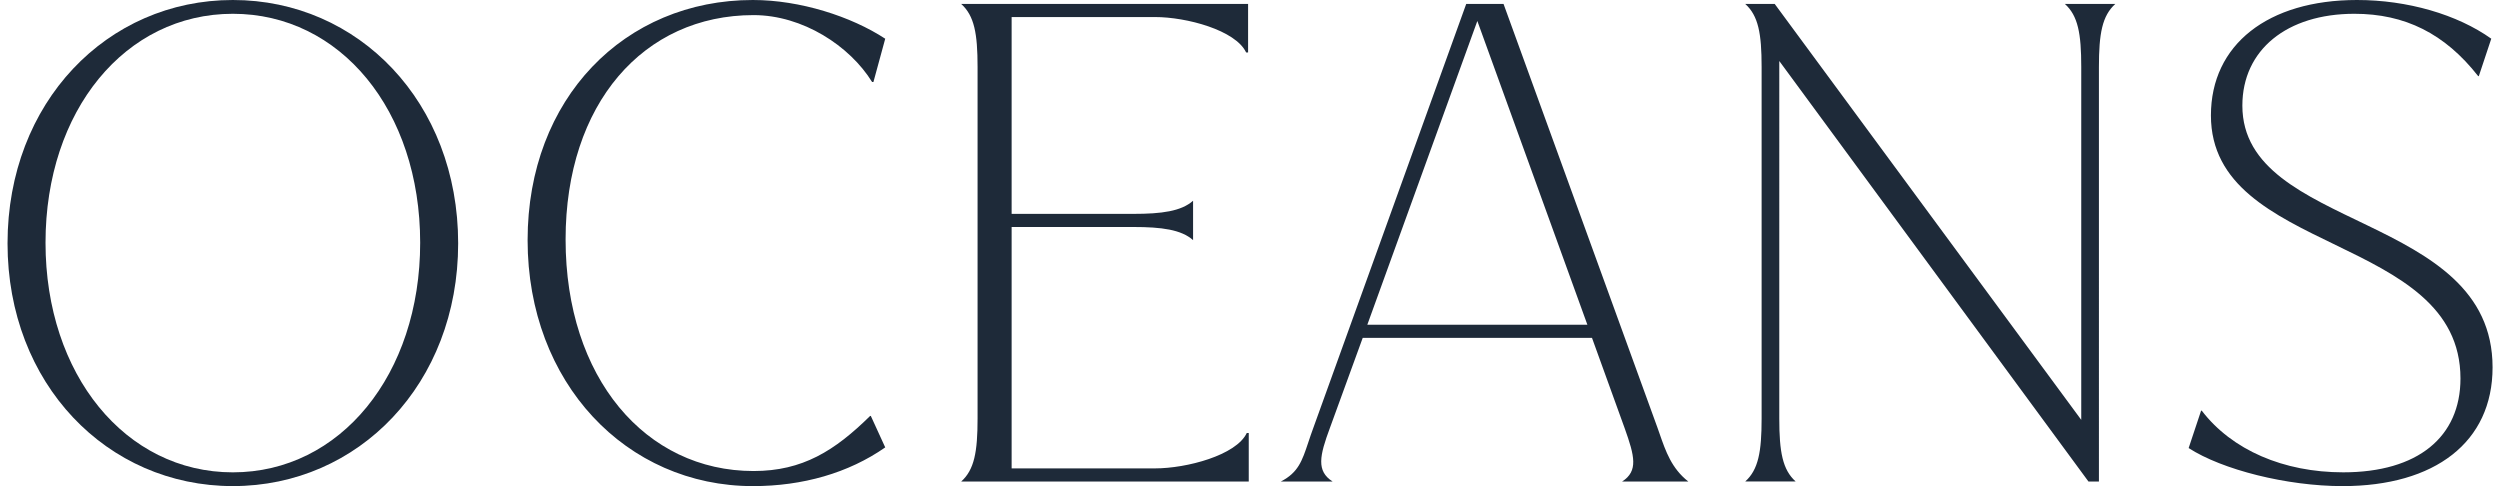
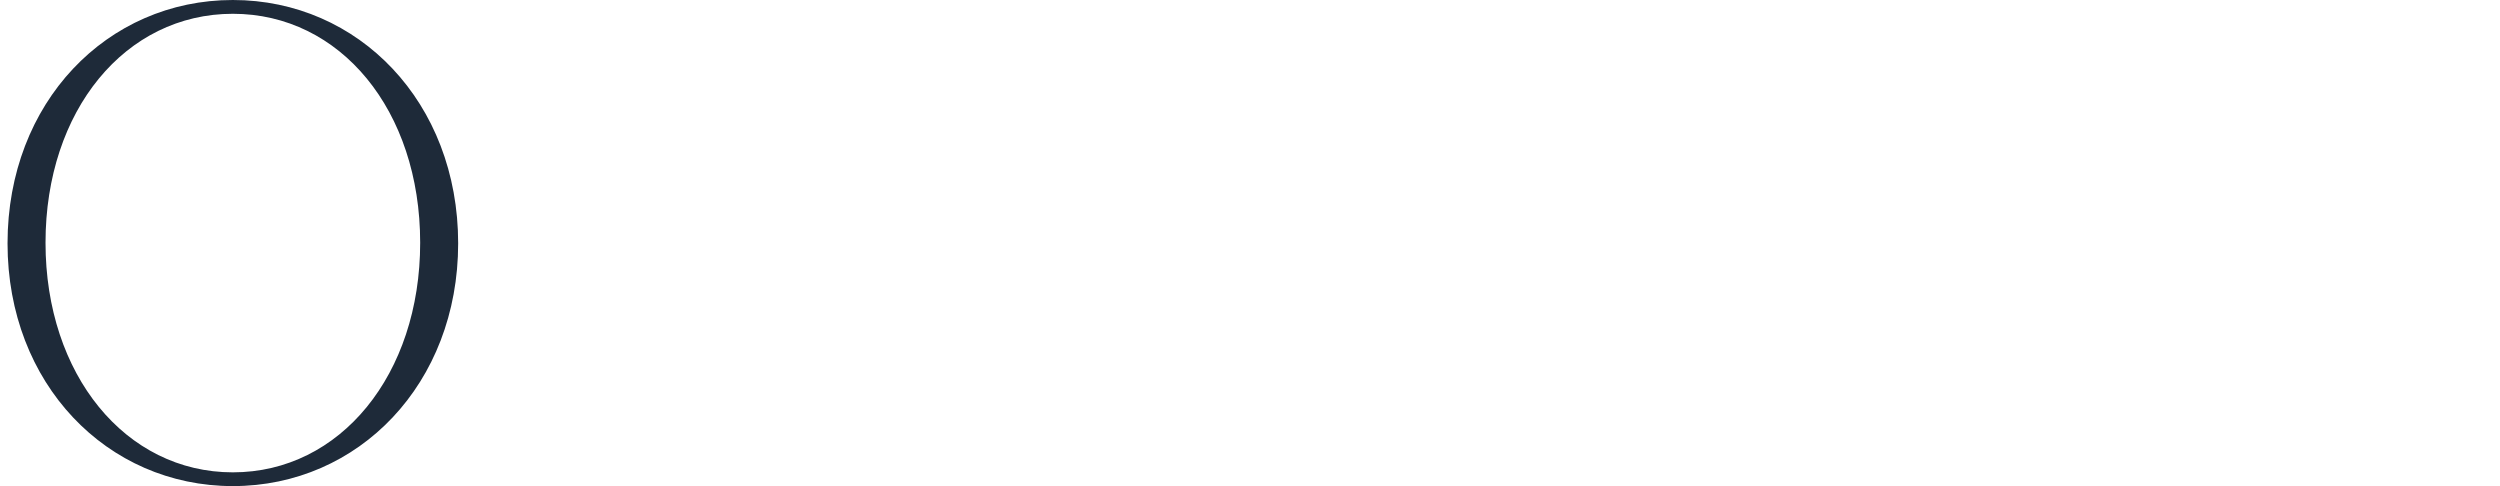
<svg xmlns="http://www.w3.org/2000/svg" width="144" height="28" fill="none">
  <path fill-rule="evenodd" clip-rule="evenodd" d="M.434 14.019C.434 5.895 6.168 0 13.412 0S26.39 5.895 26.39 14.019c0 8.086-5.734 13.98-12.978 13.98S.434 22.106.434 14.02zm23.768-.038C24.202 6.348 19.6.794 13.412.794c-6.187 0-10.79 5.554-10.79 13.187 0 7.595 4.603 13.226 10.79 13.226 6.187 0 10.79-5.63 10.79-13.226z" fill="#1E2A39" />
-   <path d="M43.367 0C35.972 0 30.39 5.668 30.39 13.83c0 8.237 5.697 14.17 12.978 14.17 2.867 0 5.508-.756 7.621-2.23l-.83-1.813h-.038c-2.037 2.002-3.886 3.174-6.715 3.174-6.225 0-10.828-5.366-10.828-13.339C32.577 5.97 37.067.87 43.405.87c2.83 0 5.546 1.776 6.828 3.854h.076l.68-2.494C49.025.945 46.083 0 43.366 0zm28.448 24.939c-.604 1.285-3.471 2.04-5.282 2.04H58.27V13.075h7.018c1.622 0 2.754.151 3.433.756v-2.268c-.68.605-1.811.756-3.433.756H58.27V.982h8.263c1.81 0 4.64.756 5.244 2.04h.113V.228H55.365c.755.68.943 1.7.943 3.627v20.254c0 1.927-.188 2.947-.943 3.627h16.563V24.94h-.113z" fill="#1E2A39" />
-   <path fill-rule="evenodd" clip-rule="evenodd" d="M97.244 27.735h-3.81c.943-.604.716-1.473.15-3.06l-1.886-5.215H78.493l-1.886 5.177c-.604 1.625-.792 2.494.15 3.098h-2.98c1-.516 1.222-1.178 1.583-2.262.088-.264.185-.555.304-.874L84.454.227h2.15l8.867 24.41.114.325c.364 1.048.701 2.02 1.66 2.773zM85.094 1.21l-6.337 17.495h12.676L85.095 1.21z" fill="#1E2A39" />
-   <path d="M118.937.227c.754.68.943 1.7.943 3.627v20.33L102.223.226h-1.698c.755.68.944 1.7.944 3.627v20.254c0 1.927-.189 2.947-.944 3.627h2.905c-.754-.68-.943-1.7-.943-3.627V3.514l17.808 24.221h.603V3.855c0-1.928.189-2.948.944-3.628h-2.905zM134.932 28c5.32 0 8.64-2.532 8.64-6.84 0-8.955-14.412-7.821-14.412-15.076 0-3.212 2.566-5.29 6.452-5.29 2.905 0 5.206 1.133 7.13 3.59h.038l.717-2.155C141.535.831 138.668 0 135.762 0c-5.131 0-8.413 2.57-8.413 6.65 0 8.049 14.374 6.802 14.374 15.153 0 3.363-2.452 5.403-6.753 5.403-3.433 0-6.414-1.284-8.149-3.552h-.038l-.717 2.154c1.925 1.247 5.66 2.192 8.866 2.192z" fill="#1E2A39" />
</svg>